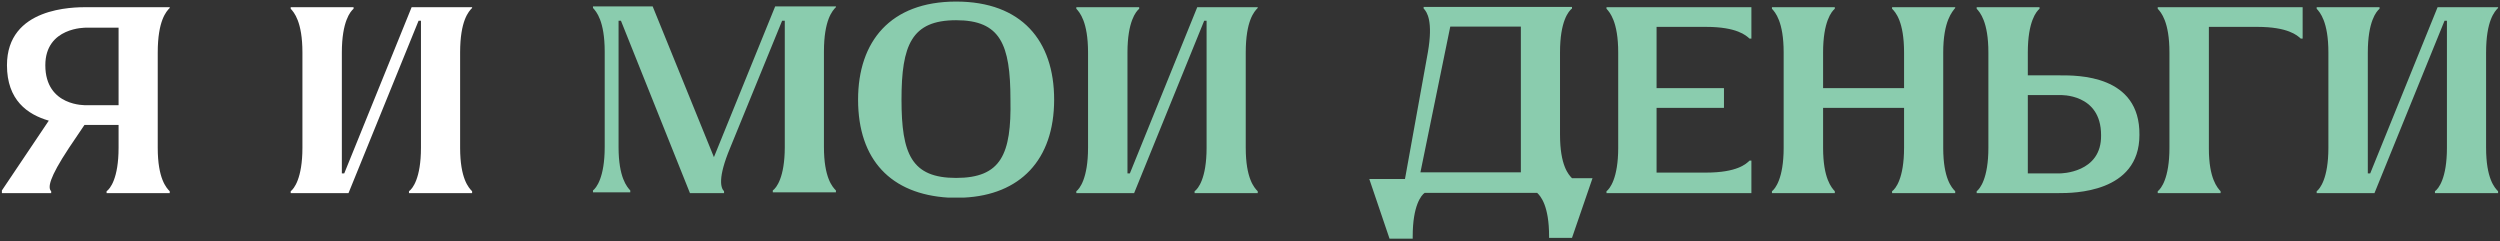
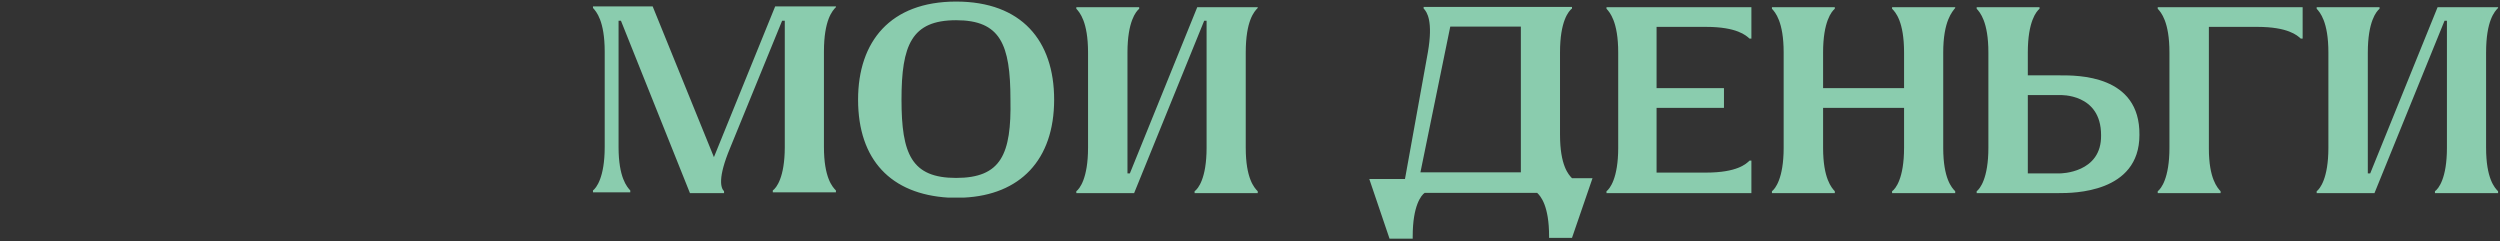
<svg xmlns="http://www.w3.org/2000/svg" width="726" height="70" viewBox="0 0 726 70" fill="none">
  <rect x="0" y="0" width="726" height="70" fill="#333333" stroke="none" />
-   <path d="M49.288 2.314C48.282 3.319 45.807 6.027 45.807 15.232V42.927C45.807 51.823 48.282 54.53 49.288 55.536V56.077H30.954V55.536C31.96 54.84 34.435 51.823 34.435 42.927V36.274C34.435 36.274 24.766 36.274 24.534 36.274L20.047 42.927C14.168 51.823 13.858 54.53 14.864 55.536V56.077H0.553V55.304L14.168 35.036C7.979 33.257 2.023 29.079 2.023 18.946C2.023 2.082 21.285 2.082 25.307 2.082C29.253 2.082 49.288 2.082 49.288 2.082V2.314ZM34.435 30.549V8.038H24.998C24.998 8.038 13.162 7.806 13.162 18.946C13.162 31.014 24.998 30.549 24.998 30.549H34.435ZM137.101 2.314C136.095 3.319 133.619 6.027 133.619 15.232V42.927C133.619 51.823 136.095 54.53 137.101 55.536V56.077H118.767V55.536C119.772 54.84 122.248 51.823 122.248 42.927V6.027H121.552L101.207 56.077H84.42V55.536C85.348 54.84 87.824 51.823 87.824 42.927V15.232C87.824 6.259 85.348 3.551 84.42 2.546V2.082H102.676V2.546C101.748 3.319 99.273 6.259 99.273 15.232V50.353H99.969L119.54 2.082H137.101V2.314Z" fill="white" />
  <path d="M242.753 2.082C241.747 3.087 239.272 5.795 239.272 15V42.694C239.272 51.591 241.747 54.298 242.753 55.304V55.845H224.419V55.304C225.425 54.608 227.9 51.591 227.9 42.694V6.027H227.127L212.042 42.927C208.329 51.823 209.335 54.608 210.263 55.536V56.077H200.361L180.325 6.027H179.629V42.694C179.629 51.591 182.105 54.298 183.033 55.304V55.845H172.203V55.304C173.131 54.608 175.607 51.591 175.607 42.694V15C175.607 6.027 173.131 3.319 172.203 2.314V1.85H189.531L207.323 45.634L225.115 1.85H242.753V2.082ZM277.654 0.457C296.684 0.457 306.122 11.829 306.122 28.925C306.122 46.485 296.22 56.619 279.82 57.392C279.124 57.392 278.35 57.392 277.654 57.392C276.88 57.392 276.107 57.392 275.411 57.392C258.779 56.387 249.186 46.485 249.186 28.925C249.186 12.061 258.547 0.457 277.654 0.457ZM277.654 51.668C290.727 51.668 293.744 44.783 293.435 28.925C293.435 12.834 290.495 5.872 277.654 5.872C264.735 5.872 261.796 13.066 261.796 28.925C261.796 44.783 264.735 51.668 277.654 51.668ZM365.245 2.314C364.24 3.319 361.764 6.027 361.764 15.232V42.927C361.764 51.823 364.24 54.53 365.245 55.536V56.077H346.911V55.536C347.917 54.84 350.393 51.823 350.393 42.927V6.027H349.696L329.351 56.077H312.565V55.536C313.493 54.84 315.968 51.823 315.968 42.927V15.232C315.968 6.259 313.493 3.551 312.565 2.546V2.082H330.821V2.546C329.893 3.319 327.417 6.259 327.417 15.232V50.353H328.114L347.685 2.082H365.245V2.314ZM456.509 51.745H462.466L456.509 69.073H449.856V68.609C449.856 59.713 447.381 56.928 446.375 56H413.73C412.725 56.696 410.249 59.713 410.249 68.609V69.305H403.519L397.64 51.977H408.006L414.659 15.155C416.206 6.182 414.427 3.474 413.421 2.468V2.004H456.509V2.468C455.504 3.242 453.028 6.182 453.028 15.155V39.136C453.028 48.032 455.504 50.74 456.509 51.745ZM441.657 50.044V7.729H421.157L412.493 50.044H441.657ZM495.456 7.806H481.068V25.598H500.639V31.323H481.068V50.121H495.456C504.352 50.121 507.06 47.645 508.066 46.64H508.607V56.077H466.525V55.536C467.453 54.84 469.928 51.823 469.928 42.927V15.232C469.928 6.259 467.453 3.551 466.525 2.546V2.082H508.607V11.21H508.066C507.06 10.282 504.352 7.806 495.456 7.806ZM567.793 2.314C567.019 3.319 564.312 6.027 564.312 15.232V42.927C564.312 51.823 566.787 54.53 567.793 55.536V56.077H549.459V55.536C550.465 54.84 552.94 51.823 552.94 42.927V31.323H529.424V42.927C529.424 51.823 531.899 54.53 532.827 55.536V56.077H514.571V55.536C515.499 54.84 517.975 51.823 517.975 42.927V15.232C517.975 6.259 515.499 3.551 514.571 2.546V2.082H532.827V2.546C531.899 3.319 529.424 6.259 529.424 15.232V25.598H552.94V15.232C552.94 6.259 550.465 3.551 549.459 2.546V2.082H567.793V2.314ZM598.237 21.885C603.188 21.885 621.522 21.653 621.29 39.213C621.29 56.077 601.951 56.077 598.005 56.077C594.06 56.077 574.025 56.077 574.025 56.077V55.536C574.953 54.84 577.428 51.823 577.428 42.927V15.232C577.428 6.259 574.953 3.551 574.025 2.546V2.082H592.281V2.546C591.353 3.319 588.877 6.259 588.877 15.232V21.885C588.877 21.885 593.519 21.885 598.237 21.885ZM598.237 50.353C598.237 50.353 610.383 50.353 610.151 39.213C610.151 27.068 598.237 27.61 598.237 27.61H588.877V50.353H598.237ZM626.604 2.082H668.686V11.21H668.145C667.139 10.282 664.431 7.806 655.535 7.806H641.456V43.159C641.456 51.823 643.932 54.53 644.86 55.536V56.077H626.604V55.536C627.532 54.84 630.007 51.823 630.007 42.927V15.232C630.007 6.259 627.532 3.551 626.604 2.546V2.082ZM725.442 2.314C724.436 3.319 721.961 6.027 721.961 15.232V42.927C721.961 51.823 724.436 54.53 725.442 55.536V56.077H707.108V55.536C708.114 54.84 710.589 51.823 710.589 42.927V6.027H709.893L689.548 56.077H672.761V55.536C673.69 54.84 676.165 51.823 676.165 42.927V15.232C676.165 6.259 673.69 3.551 672.761 2.546V2.082H691.018V2.546C690.089 3.319 687.614 6.259 687.614 15.232V50.353H688.31L707.882 2.082H725.442V2.314Z" fill="#8ACCAE" />
</svg>